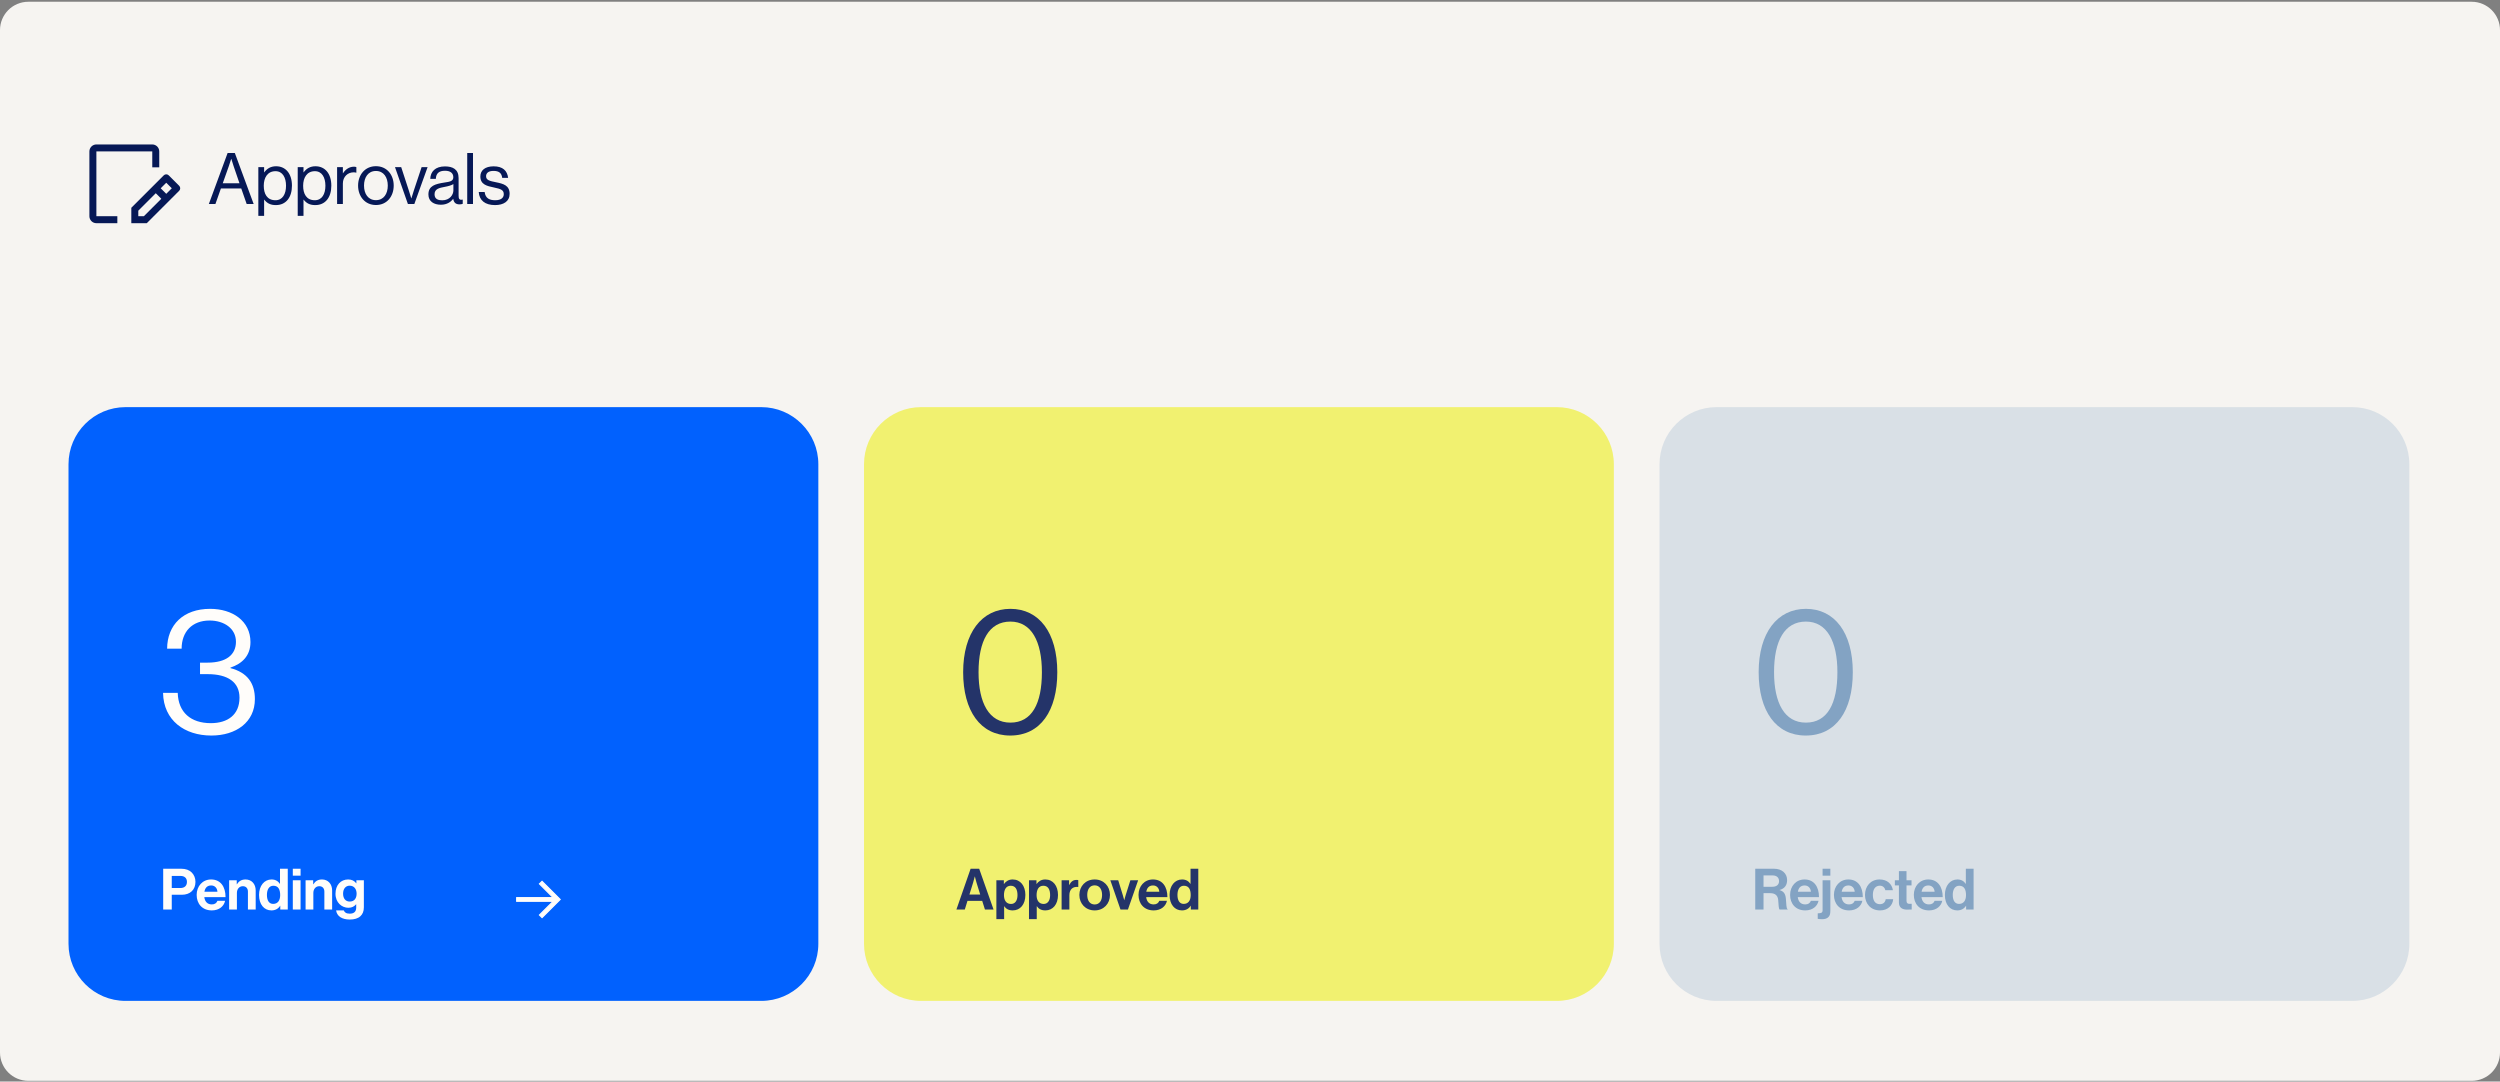
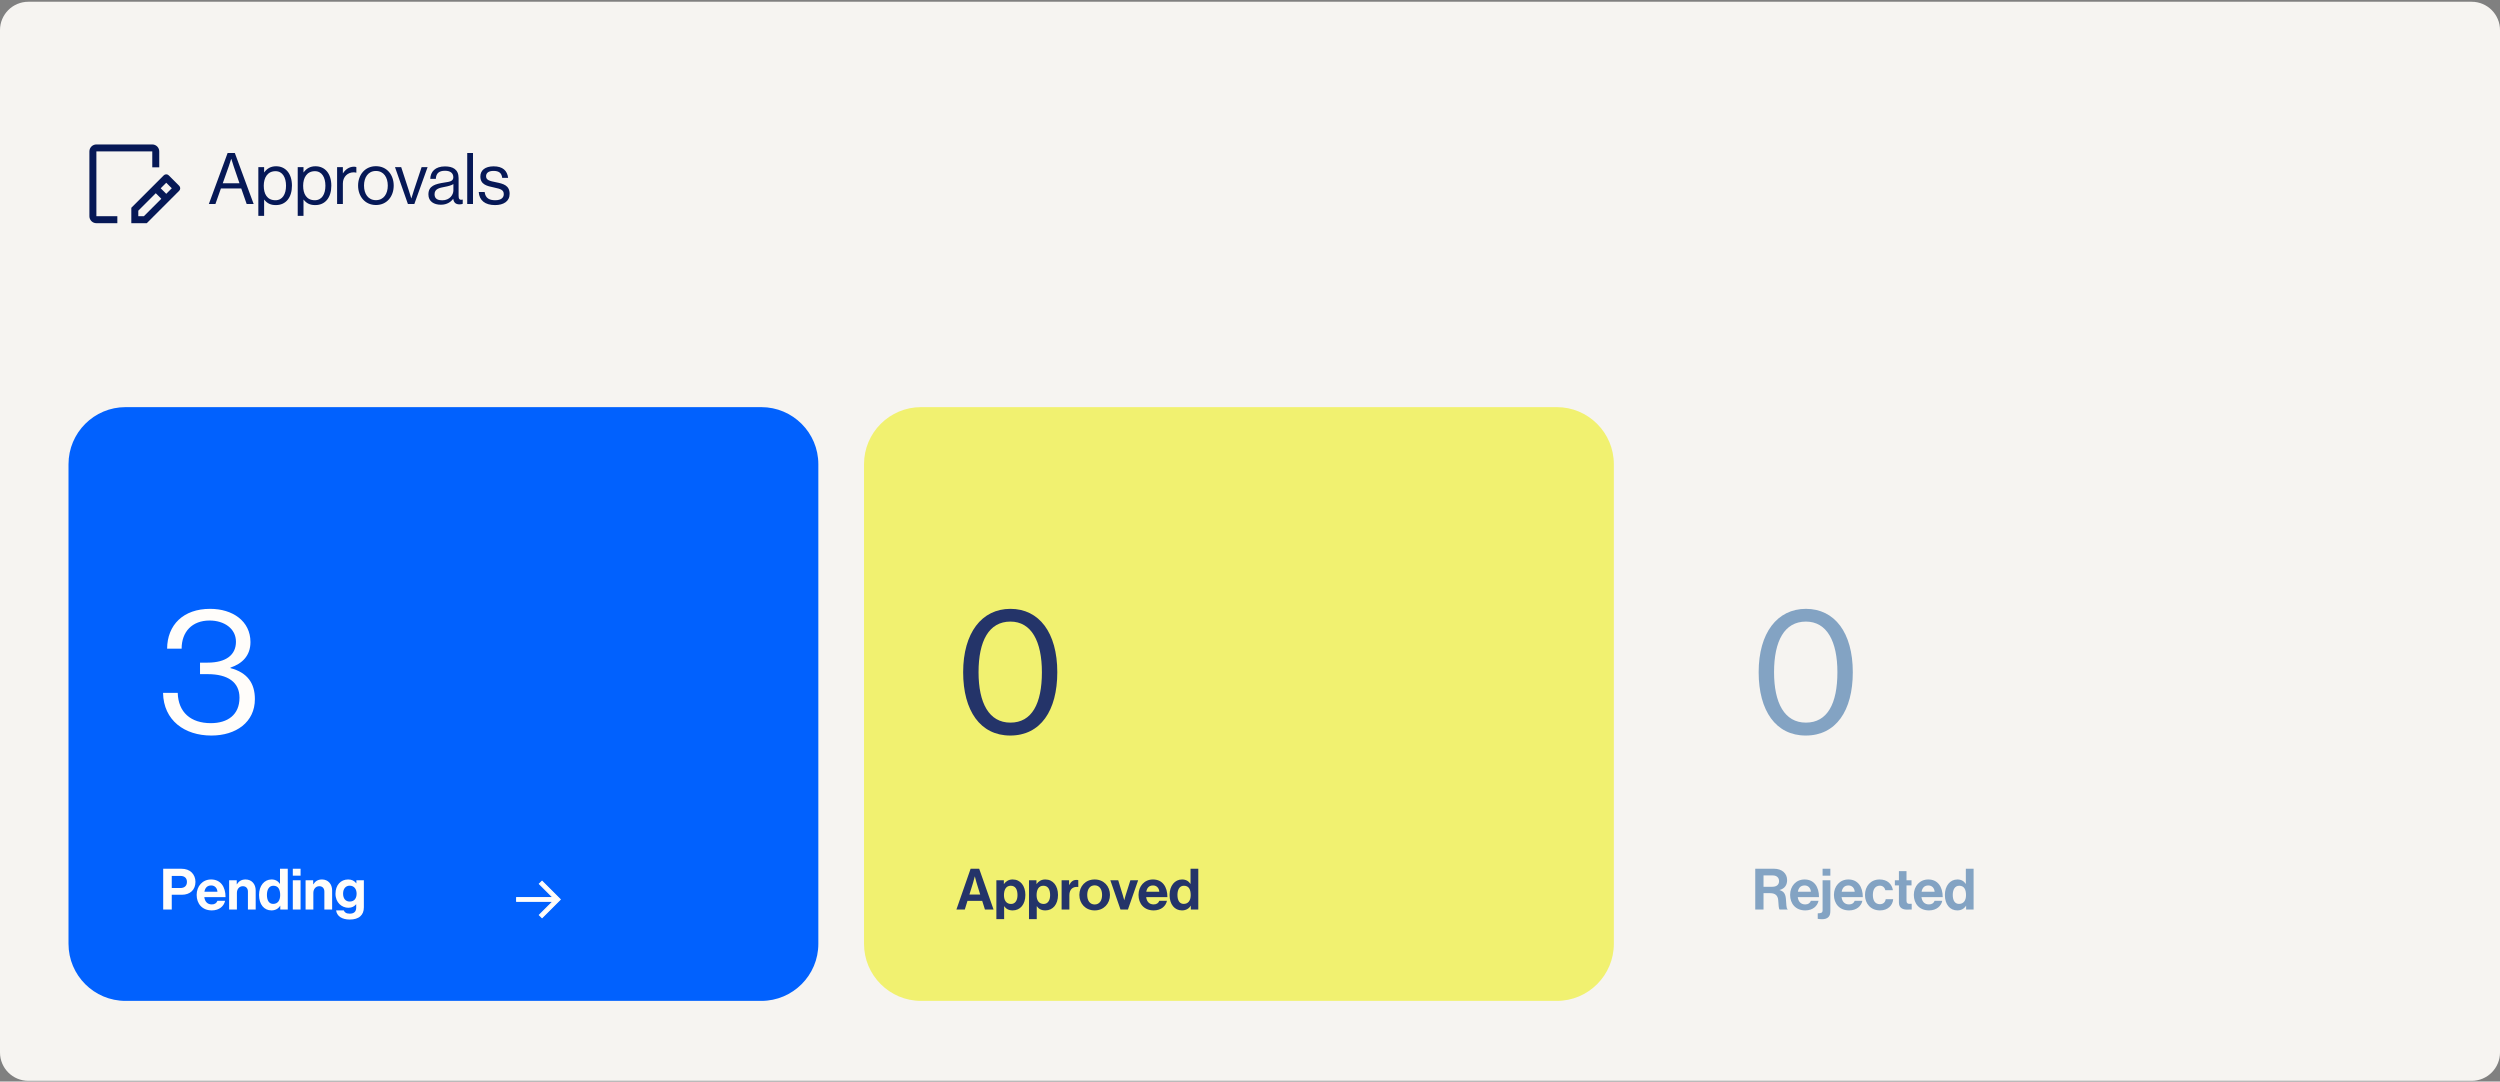
<svg xmlns="http://www.w3.org/2000/svg" width="883" height="382" viewBox="0 0 883 382" fill="none">
  <rect x="0" y="0" width="883" height="382" fill="#808080" stroke="none" />
  <path d="M0 10.635C0 5.105 4.484 0.621 10.014 0.621H872.986C878.516 0.621 883 5.105 883 10.635V371.735C883 377.266 878.516 381.75 872.986 381.75H10.014C4.484 381.75 0 377.266 0 371.735V10.635Z" fill="#F6F4F1" />
  <path d="M63.292 65.629L59.591 61.928C59.359 61.696 59.045 61.566 58.718 61.566C58.391 61.566 58.078 61.696 57.846 61.928L46.381 73.393V78.839H51.827L63.292 67.373C63.523 67.142 63.653 66.828 63.653 66.501C63.653 66.174 63.523 65.86 63.292 65.629ZM50.805 76.371H48.848V74.414L55.017 68.246L56.974 70.202L50.805 76.371ZM58.718 68.458L56.762 66.501L58.718 64.544L60.675 66.501L58.718 68.458Z" fill="#061856" />
  <path d="M41.444 78.833H34.042C33.388 78.832 32.76 78.572 32.298 78.11C31.835 77.647 31.575 77.02 31.574 76.366V53.485C31.575 52.831 31.835 52.204 32.298 51.741C32.76 51.278 33.388 51.018 34.042 51.018H53.782C54.436 51.018 55.063 51.278 55.526 51.741C55.988 52.204 56.249 52.831 56.249 53.485V59.093H53.782V53.485H34.042V76.366H41.444V78.833Z" fill="#061856" />
  <path d="M73.765 72.059L80.394 54.036H82.94L89.595 72.059H87.125L85.209 66.564H78.025L76.084 72.059H73.765ZM80.823 58.674L78.68 64.723H84.579L82.512 58.674C82.159 57.665 81.705 56.128 81.705 56.128H81.655C81.655 56.128 81.176 57.64 80.823 58.674ZM91.244 76.243V59.027H93.286V60.867H93.337C94.32 59.531 95.63 58.724 97.521 58.724C100.823 58.724 103.117 61.245 103.117 65.58C103.117 69.765 100.974 72.437 97.445 72.437C95.681 72.437 94.421 71.907 93.337 70.521H93.286V76.243H91.244ZM97.294 70.723C99.79 70.723 101.025 68.555 101.025 65.606C101.025 62.682 99.79 60.463 97.319 60.463C94.471 60.463 93.16 62.782 93.16 65.606C93.16 68.429 94.294 70.723 97.294 70.723ZM105.153 76.243V59.027H107.194V60.867H107.245C108.228 59.531 109.539 58.724 111.429 58.724C114.731 58.724 117.025 61.245 117.025 65.58C117.025 69.765 114.882 72.437 111.353 72.437C109.589 72.437 108.329 71.907 107.245 70.521H107.194V76.243H105.153ZM111.202 70.723C113.698 70.723 114.933 68.555 114.933 65.606C114.933 62.682 113.698 60.463 111.227 60.463C108.379 60.463 107.068 62.782 107.068 65.606C107.068 68.429 108.203 70.723 111.202 70.723ZM121.102 59.027V61.194H121.153C121.934 59.934 123.295 58.875 125.035 58.875C125.413 58.875 125.614 58.926 125.866 59.027V60.993H125.791C125.488 60.892 125.287 60.867 124.883 60.867C122.867 60.867 121.102 62.379 121.102 64.824V72.059H119.061V59.027H121.102ZM132.779 72.412C128.897 72.412 126.478 69.336 126.478 65.555C126.478 61.774 128.897 58.699 132.779 58.699C136.686 58.699 139.056 61.774 139.056 65.555C139.056 69.336 136.686 72.412 132.779 72.412ZM132.779 70.697C135.552 70.697 136.964 68.429 136.964 65.555C136.964 62.682 135.552 60.388 132.779 60.388C130.007 60.388 128.57 62.682 128.57 65.555C128.57 68.429 130.007 70.697 132.779 70.697ZM144.072 72.059L139.51 59.027H141.703L144.4 67.294C144.778 68.454 145.257 70.042 145.257 70.042H145.307C145.307 70.042 145.786 68.429 146.165 67.294L148.912 59.027H151.029L146.341 72.059H144.072ZM162.329 72.185C160.993 72.185 160.288 71.58 160.086 70.244H160.061C159.279 71.252 157.943 72.311 155.725 72.311C153.255 72.311 151.314 71.151 151.314 68.681C151.314 65.606 153.734 64.975 156.986 64.471C158.826 64.194 160.111 64.018 160.111 62.606C160.111 61.144 159.053 60.312 157.187 60.312C155.07 60.312 154.011 61.22 153.936 63.186H151.969C152.045 60.665 153.709 58.775 157.162 58.775C159.935 58.775 161.977 59.808 161.977 62.908V69.109C161.977 70.168 162.229 70.748 163.363 70.496H163.439V71.983C163.186 72.084 162.859 72.185 162.329 72.185ZM156.179 70.748C158.901 70.748 160.136 68.757 160.136 67.244V65.026C159.456 65.454 158.271 65.782 157.162 65.984C155.12 66.362 153.482 66.715 153.482 68.63C153.482 70.37 154.843 70.748 156.179 70.748ZM165.021 72.059V54.036H167.062V72.059H165.021ZM174.858 72.437C171.279 72.437 169.287 70.748 169.086 67.824H171.178C171.455 70.093 172.968 70.723 174.908 70.723C177.051 70.723 177.933 69.79 177.933 68.58C177.933 67.118 176.925 66.74 174.53 66.236C171.959 65.707 169.665 65.177 169.665 62.329C169.665 60.161 171.329 58.749 174.354 58.749C177.58 58.749 179.168 60.287 179.471 62.833H177.379C177.177 61.119 176.244 60.363 174.304 60.363C172.438 60.363 171.682 61.194 171.682 62.228C171.682 63.639 172.942 63.917 175.186 64.371C177.807 64.9 180 65.48 180 68.479C180 71.101 177.858 72.437 174.858 72.437Z" fill="#061856" />
  <path d="M24.197 163.962C24.197 152.825 33.226 143.797 44.363 143.797H268.872C280.009 143.797 289.038 152.825 289.038 163.962V333.353C289.038 344.49 280.009 353.518 268.872 353.518H44.363C33.226 353.518 24.197 344.49 24.197 333.353V163.962Z" fill="#0161FE" />
  <path d="M74.651 259.794C65.213 259.794 57.775 254.481 57.588 244.731H62.776C62.963 251.606 67.4 255.419 74.463 255.419C80.401 255.419 84.588 252.481 84.588 246.419C84.588 240.981 80.526 238.106 73.338 238.106H70.65V234.044H73.276C79.963 234.044 83.338 231.231 83.338 226.669C83.338 221.981 79.151 219.169 74.026 219.169C67.838 219.169 64.15 223.169 64.15 229.106H59.025C59.088 220.669 64.775 215.044 74.213 215.044C82.151 215.044 88.463 219.356 88.463 226.794C88.463 231.606 85.526 234.419 81.401 235.794V235.981C87.401 237.544 90.026 241.356 90.026 246.919C90.026 255.106 83.338 259.794 74.651 259.794Z" fill="#FFFDFA" />
  <path d="M57.64 321.254V306.836H63.972C65.646 306.836 66.896 307.32 67.743 308.187C68.55 309.013 69.034 310.143 69.034 311.474C69.034 314.196 67.239 316.031 64.214 316.031H60.665V321.254H57.64ZM60.665 309.376V313.652H63.69C65.222 313.652 66.029 312.805 66.029 311.494C66.029 310.143 65.182 309.376 63.73 309.376H60.665ZM74.823 321.556C71.394 321.556 69.459 319.157 69.459 316.071C69.459 313.006 71.536 310.627 74.56 310.627C77.888 310.627 79.662 313.168 79.662 316.858H72.161C72.362 318.451 73.25 319.439 74.802 319.439C75.871 319.439 76.496 318.955 76.799 318.169H79.501C79.118 320.004 77.484 321.556 74.823 321.556ZM74.601 312.744C73.149 312.744 72.443 313.611 72.201 314.962H76.799C76.718 313.652 75.851 312.744 74.601 312.744ZM83.614 310.909V312.321H83.674C84.38 311.211 85.328 310.627 86.739 310.627C88.877 310.627 90.309 312.24 90.309 314.498V321.254H87.566V314.902C87.566 313.793 86.921 313.006 85.771 313.006C84.561 313.006 83.674 313.974 83.674 315.386V321.254H80.932V310.909H83.614ZM95.871 321.556C93.269 321.556 91.495 319.439 91.495 316.092C91.495 312.865 93.33 310.627 95.911 310.627C97.363 310.627 98.27 311.292 98.835 312.159H98.896V306.836H101.638V321.254H98.996V319.903H98.956C98.351 320.891 97.323 321.556 95.871 321.556ZM96.476 319.258C98.109 319.258 98.956 318.048 98.956 316.152C98.956 314.176 98.311 312.845 96.556 312.845C95.044 312.845 94.278 314.176 94.278 316.092C94.278 318.088 95.064 319.258 96.476 319.258ZM103.421 321.254V310.909H106.163V321.254H103.421ZM103.421 309.296V306.836H106.163V309.296H103.421ZM110.613 310.909V312.321H110.673C111.379 311.211 112.327 310.627 113.738 310.627C115.876 310.627 117.308 312.24 117.308 314.498V321.254H114.565V314.902C114.565 313.793 113.92 313.006 112.77 313.006C111.56 313.006 110.673 313.974 110.673 315.386V321.254H107.931V310.909H110.613ZM123.555 324.783C120.732 324.783 118.998 323.573 118.716 321.556H121.438C121.66 322.202 122.245 322.706 123.515 322.706C125.068 322.706 125.814 321.96 125.814 320.548V319.419H125.753C125.148 320.104 124.362 320.629 123.051 320.629C120.752 320.629 118.494 318.814 118.494 315.688C118.494 312.603 120.349 310.627 122.971 310.627C124.261 310.627 125.209 311.131 125.834 311.998H125.874V310.909H128.516V320.467C128.516 321.919 128.052 322.907 127.286 323.613C126.419 324.42 125.088 324.783 123.555 324.783ZM123.515 318.431C125.249 318.431 125.955 317.16 125.955 315.628C125.955 314.115 125.148 312.825 123.495 312.825C122.103 312.825 121.176 313.914 121.176 315.648C121.176 317.402 122.103 318.431 123.515 318.431Z" fill="#FFFDFA" />
  <g clip-path="url(#clip0_4580_8594)">
    <path d="M191.453 311.289L190.537 312.181L195.39 317.051H182.49V318.331H195.39L190.537 323.179L191.453 324.093L197.854 317.691L191.453 311.289Z" fill="#FFFDFA" stroke="#FFFDFA" stroke-width="0.403" />
  </g>
  <path d="M305.17 163.962C305.17 152.825 314.198 143.797 325.335 143.797H549.845C560.982 143.797 570.01 152.825 570.01 163.962V333.353C570.01 344.49 560.982 353.518 549.845 353.518H325.335C314.198 353.518 305.17 344.49 305.17 333.353V163.962Z" fill="#F1F170" />
  <path d="M356.811 259.794C346.248 259.794 340.186 251.044 340.186 237.419C340.186 223.544 346.748 215.044 356.873 215.044C366.998 215.044 373.436 223.419 373.436 237.419C373.436 251.044 367.498 259.794 356.811 259.794ZM356.873 255.231C364.498 255.231 367.998 248.481 367.998 237.419C367.998 226.544 364.311 219.544 356.873 219.544C349.311 219.544 345.623 226.356 345.623 237.419C345.623 248.294 349.311 255.231 356.873 255.231Z" fill="#243469" />
  <path d="M337.8 321.254L342.821 306.836H345.846L350.927 321.254H347.882L346.914 318.189H341.712L340.764 321.254H337.8ZM343.688 311.796L342.397 315.95H346.209L344.918 311.796C344.676 311.03 344.333 309.578 344.333 309.578H344.293C344.293 309.578 343.93 311.03 343.688 311.796ZM351.919 324.642V310.909H354.561V312.2H354.621C355.287 311.292 356.255 310.627 357.666 310.627C360.409 310.627 362.163 312.865 362.163 316.092C362.163 319.439 360.348 321.556 357.687 321.556C356.235 321.556 355.287 320.972 354.702 320.084H354.662V324.642H351.919ZM357.102 319.278C358.493 319.278 359.38 318.128 359.38 316.172C359.38 314.216 358.695 312.845 357.001 312.845C355.287 312.845 354.601 314.317 354.601 316.172C354.601 318.048 355.468 319.278 357.102 319.278ZM363.44 324.642V310.909H366.081V312.2H366.142C366.807 311.292 367.775 310.627 369.187 310.627C371.929 310.627 373.684 312.865 373.684 316.092C373.684 319.439 371.869 321.556 369.207 321.556C367.755 321.556 366.807 320.972 366.222 320.084H366.182V324.642H363.44ZM368.622 319.278C370.013 319.278 370.901 318.128 370.901 316.172C370.901 314.216 370.215 312.845 368.521 312.845C366.807 312.845 366.122 314.317 366.122 316.172C366.122 318.048 366.989 319.278 368.622 319.278ZM377.602 310.909V312.563H377.662C378.287 311.393 378.993 310.788 380.203 310.788C380.505 310.788 380.687 310.808 380.848 310.869V313.268H380.788C378.993 313.087 377.702 314.035 377.702 316.213V321.254H374.96V310.909H377.602ZM386.634 321.556C383.428 321.556 381.23 319.177 381.23 316.092C381.23 313.006 383.428 310.627 386.634 310.627C389.841 310.627 392.039 313.006 392.039 316.092C392.039 319.177 389.841 321.556 386.634 321.556ZM386.634 319.459C388.308 319.459 389.256 318.108 389.256 316.092C389.256 314.075 388.308 312.704 386.634 312.704C384.941 312.704 384.013 314.075 384.013 316.092C384.013 318.108 384.941 319.459 386.634 319.459ZM395.761 321.254L392.171 310.909H394.954L396.608 316.273C396.91 317.261 397.072 317.927 397.072 317.927H397.112C397.112 317.927 397.253 317.261 397.555 316.273L399.249 310.909H401.992L398.382 321.254H395.761ZM407.488 321.556C404.06 321.556 402.124 319.157 402.124 316.071C402.124 313.006 404.201 310.627 407.226 310.627C410.553 310.627 412.328 313.168 412.328 316.858H404.826C405.028 318.451 405.915 319.439 407.468 319.439C408.537 319.439 409.162 318.955 409.464 318.169H412.167C411.784 320.004 410.15 321.556 407.488 321.556ZM407.266 312.744C405.815 312.744 405.109 313.611 404.867 314.962H409.464C409.384 313.652 408.517 312.744 407.266 312.744ZM417.469 321.556C414.868 321.556 413.093 319.439 413.093 316.092C413.093 312.865 414.928 310.627 417.509 310.627C418.961 310.627 419.869 311.292 420.433 312.159H420.494V306.836H423.236V321.254H420.595V319.903H420.554C419.949 320.891 418.921 321.556 417.469 321.556ZM418.074 319.258C419.707 319.258 420.554 318.048 420.554 316.152C420.554 314.176 419.909 312.845 418.155 312.845C416.642 312.845 415.876 314.176 415.876 316.092C415.876 318.088 416.662 319.258 418.074 319.258Z" fill="#243469" />
-   <path d="M586.143 163.962C586.143 152.825 595.171 143.797 606.308 143.797H830.818C841.955 143.797 850.983 152.825 850.983 163.962V333.353C850.983 344.49 841.955 353.518 830.818 353.518H606.308C595.171 353.518 586.143 344.49 586.143 333.353V163.962Z" fill="#D9E0E6" />
  <path d="M637.783 259.794C627.221 259.794 621.158 251.044 621.158 237.419C621.158 223.544 627.721 215.044 637.846 215.044C647.971 215.044 654.409 223.419 654.409 237.419C654.409 251.044 648.471 259.794 637.783 259.794ZM637.846 255.231C645.471 255.231 648.971 248.481 648.971 237.419C648.971 226.544 645.283 219.544 637.846 219.544C630.283 219.544 626.596 226.356 626.596 237.419C626.596 248.294 630.283 255.231 637.846 255.231Z" fill="#83A3C3" />
  <path d="M619.954 321.254V306.836H626.569C629.351 306.836 631.207 308.449 631.207 310.848C631.207 312.542 630.42 313.833 628.565 314.337V314.398C629.896 314.781 630.582 315.547 630.763 317.301C630.965 319.338 630.884 320.891 631.388 321.113V321.254H628.585C628.222 321.093 628.182 319.479 628.061 317.927C627.94 316.354 627.053 315.466 625.238 315.466H622.878V321.254H619.954ZM622.878 309.195V313.208H625.984C627.577 313.208 628.363 312.381 628.363 311.232C628.363 310.062 627.617 309.195 626.064 309.195H622.878ZM637.629 321.556C634.201 321.556 632.265 319.157 632.265 316.071C632.265 313.006 634.342 310.627 637.367 310.627C640.694 310.627 642.469 313.168 642.469 316.858H634.967C635.169 318.451 636.056 319.439 637.609 319.439C638.678 319.439 639.303 318.955 639.605 318.169H642.307C641.924 320.004 640.291 321.556 637.629 321.556ZM637.407 312.744C635.955 312.744 635.25 313.611 635.008 314.962H639.605C639.525 313.652 638.657 312.744 637.407 312.744ZM643.577 324.662C643.073 324.662 642.448 324.622 642.024 324.541V322.585C643.133 322.565 643.738 322.464 643.738 321.516V310.909H646.481V321.657C646.481 322.867 646.239 323.472 645.795 323.916C645.271 324.46 644.464 324.662 643.577 324.662ZM643.738 309.296V306.836H646.481V309.296H643.738ZM653.108 321.556C649.68 321.556 647.744 319.157 647.744 316.071C647.744 313.006 649.821 310.627 652.846 310.627C656.173 310.627 657.947 313.168 657.947 316.858H650.446C650.647 318.451 651.535 319.439 653.087 319.439C654.156 319.439 654.781 318.955 655.084 318.169H657.786C657.403 320.004 655.77 321.556 653.108 321.556ZM652.886 312.744C651.434 312.744 650.728 313.611 650.486 314.962H655.084C655.003 313.652 654.136 312.744 652.886 312.744ZM664.016 321.556C660.749 321.556 658.713 319.177 658.713 316.092C658.713 313.006 660.729 310.627 663.875 310.627C666.557 310.627 668.211 312.179 668.574 314.418H665.892C665.71 313.51 665.004 312.825 663.996 312.825C662.342 312.825 661.495 314.095 661.495 316.092C661.495 318.048 662.282 319.358 663.956 319.358C665.065 319.358 665.851 318.774 666.033 317.604H668.674C668.493 319.802 666.779 321.556 664.016 321.556ZM669.266 312.724V310.909H670.697V307.683H673.379V310.909H675.154V312.724H673.379V318.209C673.379 318.975 673.803 319.237 674.408 319.237C674.751 319.237 675.214 319.217 675.214 319.217V321.234C675.214 321.234 674.589 321.274 673.5 321.274C672.169 321.274 670.697 320.75 670.697 318.794V312.724H669.266ZM681.328 321.556C677.899 321.556 675.964 319.157 675.964 316.071C675.964 313.006 678.041 310.627 681.065 310.627C684.393 310.627 686.167 313.168 686.167 316.858H678.666C678.867 318.451 679.755 319.439 681.307 319.439C682.376 319.439 683.001 318.955 683.304 318.169H686.006C685.623 320.004 683.989 321.556 681.328 321.556ZM681.106 312.744C679.654 312.744 678.948 313.611 678.706 314.962H683.304C683.223 313.652 682.356 312.744 681.106 312.744ZM691.308 321.556C688.707 321.556 686.932 319.439 686.932 316.092C686.932 312.865 688.768 310.627 691.349 310.627C692.801 310.627 693.708 311.292 694.273 312.159H694.333V306.836H697.076V321.254H694.434V319.903H694.394C693.789 320.891 692.76 321.556 691.308 321.556ZM691.913 319.258C693.547 319.258 694.394 318.048 694.394 316.152C694.394 314.176 693.748 312.845 691.994 312.845C690.482 312.845 689.715 314.176 689.715 316.092C689.715 318.088 690.502 319.258 691.913 319.258Z" fill="#83A3C3" />
  <defs>
    <clipPath id="clip0_4580_8594">
      <rect width="20.486" height="20.486" fill="white" transform="translate(178.455 305.239)" />
    </clipPath>
  </defs>
</svg>